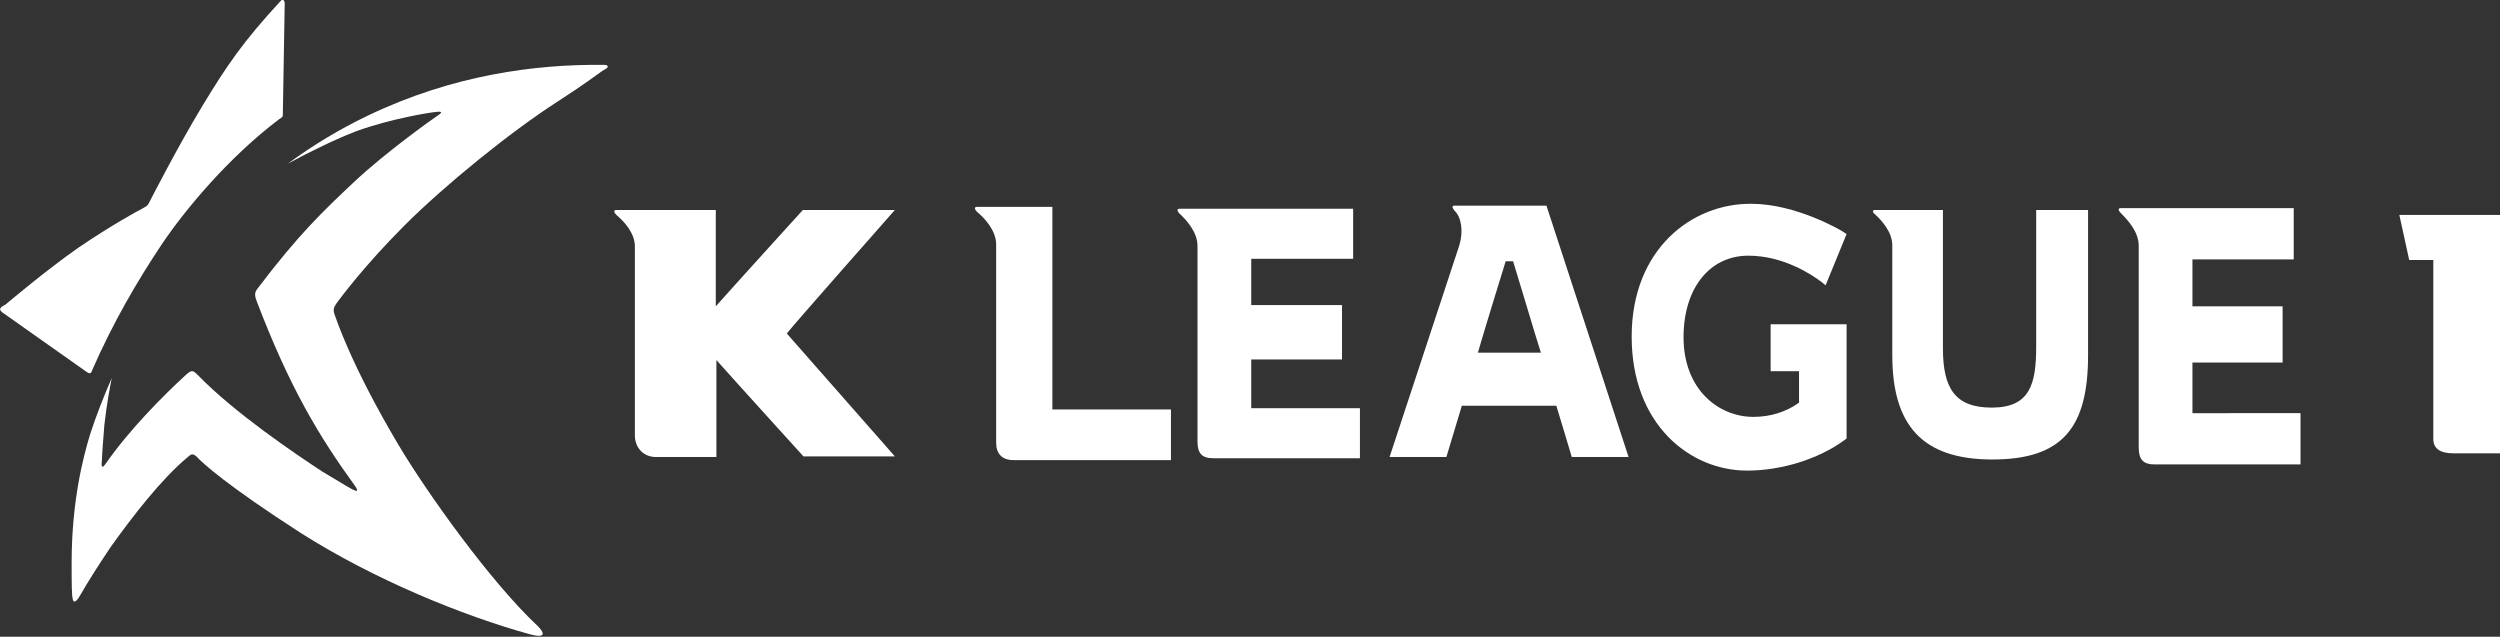
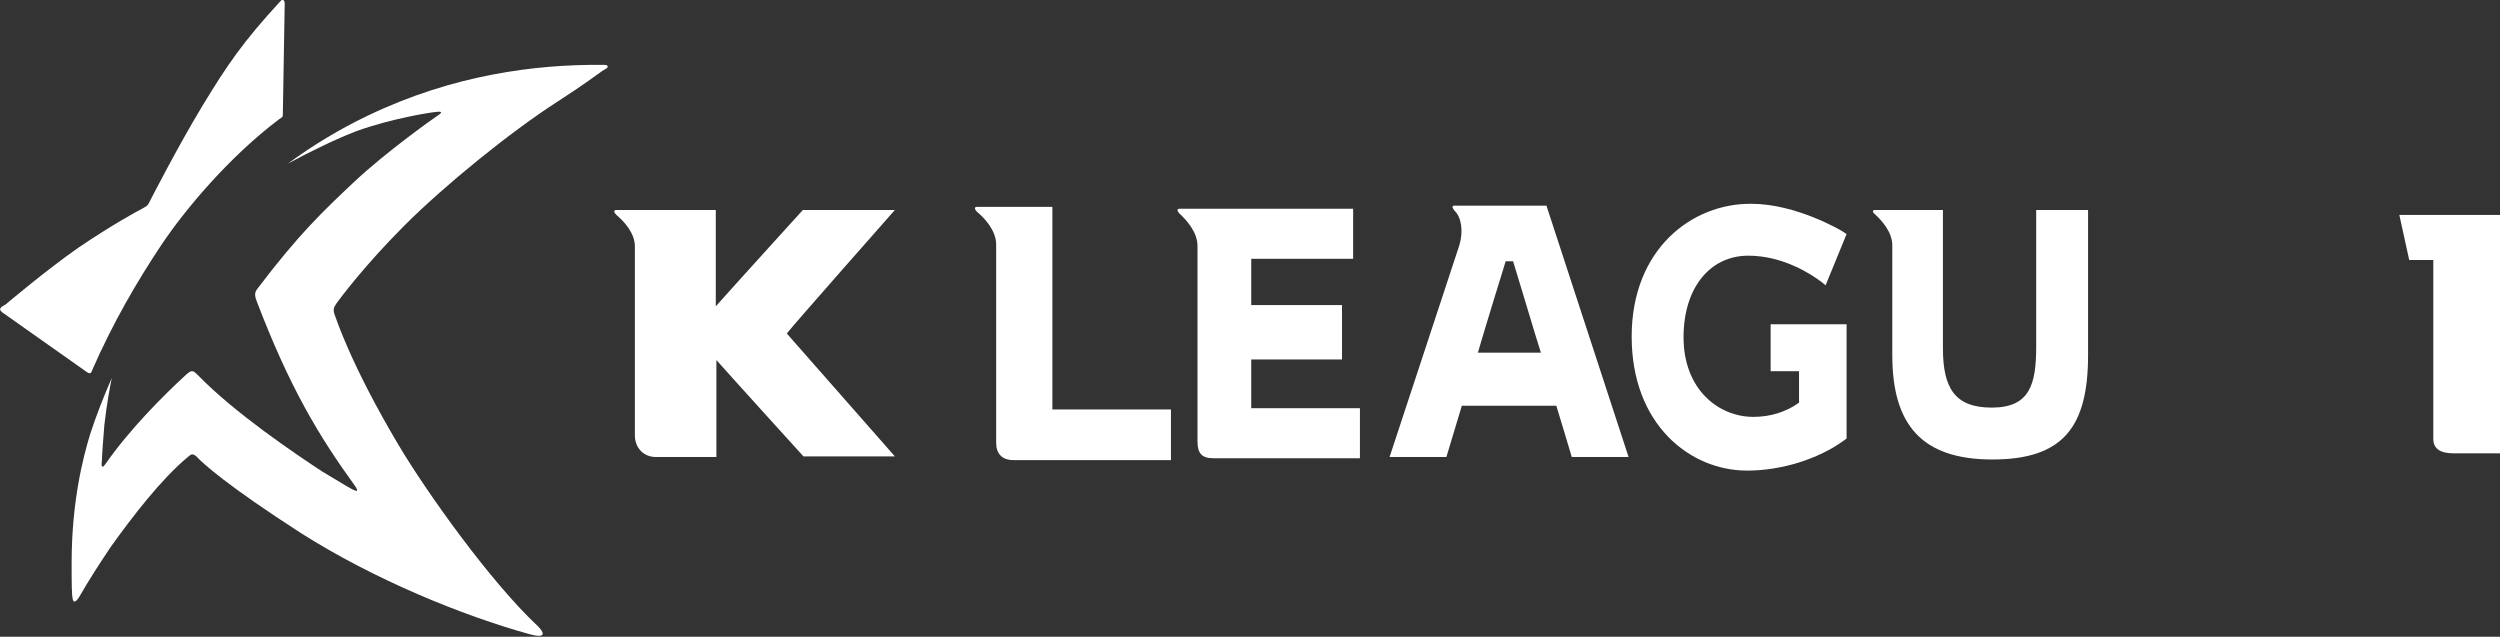
<svg xmlns="http://www.w3.org/2000/svg" version="1.1" id="레이어_1" x="0px" y="0px" viewBox="0 0 404.8 103.1" style="enable-background:new 0 0 404.8 103.1;" xml:space="preserve">
  <rect x="0" y="0" width="404.8" height="103.1" fill="#333333" stroke="none" />
  <style type="text/css">
	.st0{fill:#FFFFFF;}
</style>
  <path class="st0" d="M144.9,34H130c0,0-11.9,13.1-14.1,15.6V34H99.8c-0.5,0-0.4,0.4,0,0.8c1.2,1,3,2.9,3,5.1v30.6  c0,2,1.4,3.5,3.4,3.5h9.8V58.3c2.2,2.5,14.1,15.6,14.1,15.6h14.8c0,0-16.7-19-17.5-19.9C128.2,52.9,144.9,34,144.9,34" />
  <path class="st0" d="M264.2,54.5c0,14.2,9.4,21.7,18.7,21.7c5.6,0,11.6-1.9,15.7-4.9L299,71V52.5h-12.3v7.6h4.6v5.1  c-2.1,1.5-4.6,2.3-7.4,2.3c-5.6,0-11.3-4.4-11.3-12.9c0-7.9,4.2-13.2,10.5-13.2c5.6,0,10.2,3,11.9,4.3l0.6,0.5l3.4-8.3l-0.6-0.4  c-0.3-0.2-7.6-4.5-14.8-4.5C274,32.9,264.2,40.3,264.2,54.5" />
  <path class="st0" d="M170.4,66.1V33.5h-12.2c-0.5,0-0.4,0.4,0,0.8c1.2,1,3.1,3,3.1,5.3v32.1c0,1.7,0.9,2.8,2.8,2.8h25.5v-8.2H170.4" />
  <path class="st0" d="M202.6,66.1v-7.9h14.7v-8.8h-14.7v-7.5h16.5v-8.1h-28.1c-0.5,0-0.4,0.4,0,0.8c1.1,1,2.9,3,2.9,5.2v31.7  c0,1.9,0.7,2.7,2.6,2.7h23.7v-8.1H202.6" />
  <path class="st0" d="M329.7,34v22.1c0,6.1-1,9.9-7.2,9.9c-6,0-7.9-3.2-7.9-9.6V34h-11c-0.5,0-0.4,0.4,0,0.7c1.1,1,2.8,2.9,2.8,5  v17.8c0,11.2,4.7,16.9,16.2,16.9c11.4,0,15.5-5.2,15.5-16.9V34H329.7" />
  <path class="st0" d="M239.3,57.1c0.5-1.8,4.2-13.9,4.5-14.8h1.2c0.3,0.9,3.9,13,4.5,14.8L239.3,57.1L239.3,57.1z M250.4,33.3h-14.9  c-0.5,0-0.3,0.4,0,0.8c1.1,1,1.5,3.3,0.8,5.6L225,74h9.2l2.5-8.3H252c0.3,0.9,2.5,8.3,2.5,8.3h9.2L250.4,33.3" />
-   <path class="st0" d="M355,66.9v-8.2h14.6v-9.1H355V42h16.4v-8.3h-28c-0.5,0-0.4,0.4,0,0.8c1.1,1.1,2.9,3,2.9,5.3v32.6  c0,2,0.7,2.8,2.6,2.8h23.6v-8.3L355,66.9" />
  <path class="st0" d="M0.4,50.6c0.3,0.2,13.3,9.4,13.6,9.6c0.3,0.2,0.7,0.5,0.9-0.2c3.4-7.8,7.4-14.6,11.2-20.3  c3.8-5.7,11-14.3,19.1-20.4c0.6-0.4,0.6-0.3,0.6-1.1c0-0.8,0.3-16.9,0.3-17.6c0-0.5-0.3-0.9-0.7-0.4c-6,6.5-8.6,10.3-12.6,16.9  c-4,6.6-8.5,15.4-8.7,15.8c-0.2,0.4-0.4,0.5-1.1,0.9c-0.8,0.4-5,2.7-10.3,6.3c-5.3,3.7-11.3,8.8-11.8,9.2C0.2,49.7-0.4,50,0.4,50.6" />
  <path class="st0" d="M97.6,10.5c-10.9-0.1-24.2,1.6-38,8.2c-4.6,2.2-8.9,4.8-13,7.8c3.3-1.8,8-4.1,11.2-5.3c5.6-2,11.8-3,13-3.1  c1.2-0.1,0.4,0.4-0.2,0.8c-0.6,0.4-8.2,5.8-13.2,10.5c-5,4.7-9.1,8.6-15.6,17.2c-0.4,0.5-0.7,0.9-0.3,2c5.4,14.2,10.2,22.1,16,30.1  c0.6,0.9,0.3,0.9-0.3,0.6c-0.6-0.3-0.8-0.4-5.1-3C48,73.6,38,66.9,32,60.7c-0.8-0.8-1-0.8-1.9,0C26.5,64,21,69.5,17.1,75.1  c-0.7,1-0.7,0.2-0.6-0.5c0-0.7,0.2-3.4,0.4-5.8c0.4-3.5,0.9-6.1,1.2-7.6c-1.3,3-2.5,6-3.5,9.1c-1.1,3.6-3,10.8-3,20.8  c0,3.4,0,5.3,0.2,6c0.1,0.5,0.5,0.4,1-0.4c1.6-2.8,3.3-5.4,5.1-8.1c3.5-4.9,8.2-11,12.4-14.5c0.5-0.4,0.8-0.9,1.6-0.1  c0.9,1,5,4.7,16.8,12.3c11.8,7.5,26.2,13.4,37.1,16.4c3,0.8,2.1-0.5,1.3-1.3C79.5,94.3,69.2,79.9,64.5,72c-7.6-12.8-10-20.2-10.3-21  c-0.3-0.8-0.2-1.2,0.3-1.9c0.5-0.7,4.5-6.1,11-12.6c6.5-6.5,17.1-15.1,24.7-20c4.8-3.1,6-4.1,7.3-5c0.7-0.4,0.9-0.5,0.9-0.7  C98.4,10.5,98,10.5,97.6,10.5" />
  <path class="st0" d="M404.8,73.4h-7.6c-2.1,0-3.2-0.8-3.2-2.3v-29h-3.9l-1.6-7.3h16.3L404.8,73.4z" />
</svg>